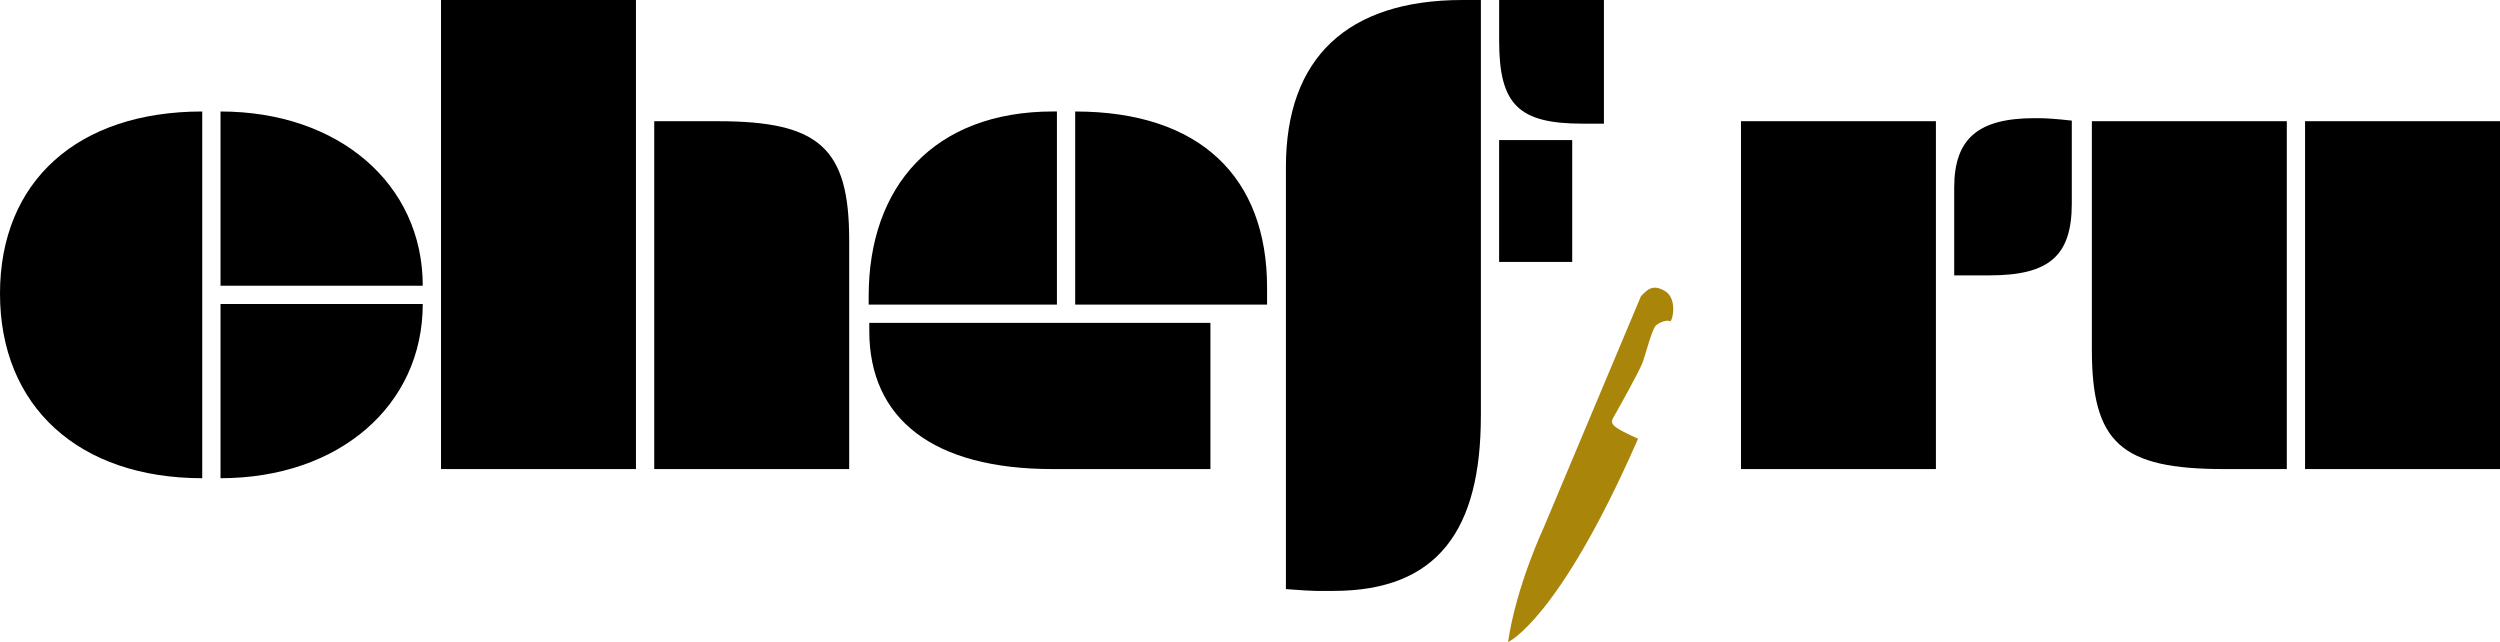
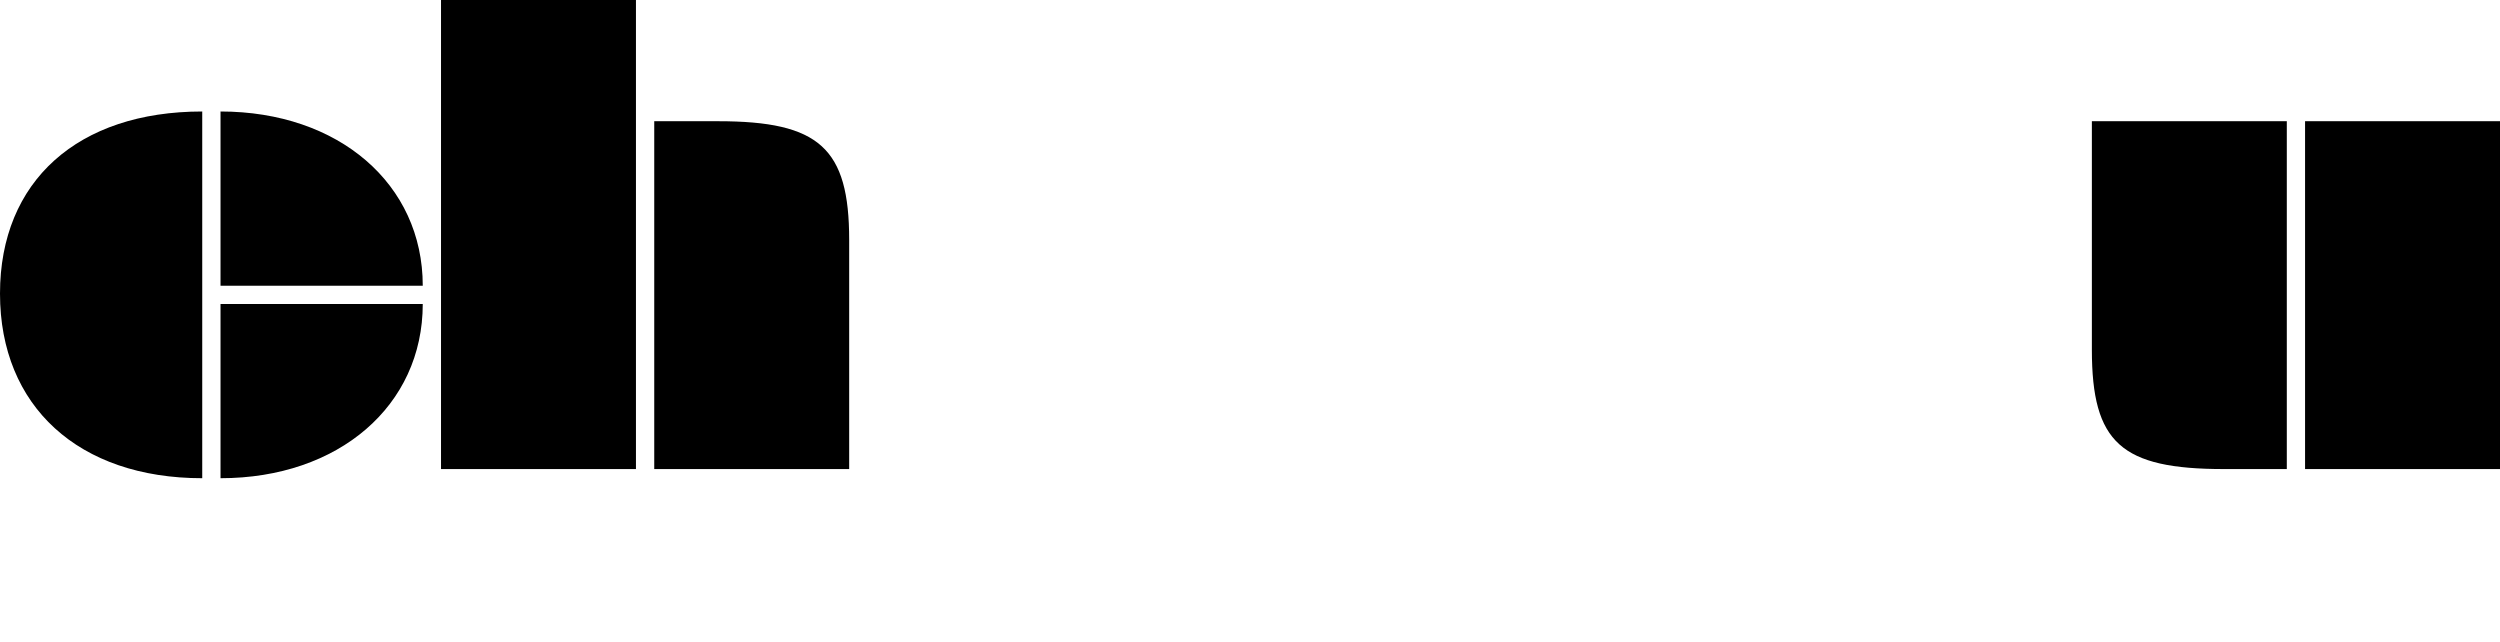
<svg xmlns="http://www.w3.org/2000/svg" id="_Слой_2" data-name="Слой 2" viewBox="0 0 811.93 208.53">
  <defs>
    <style> .cls-1 { fill: #a9850a; } </style>
  </defs>
  <g id="_Слой_1-2" data-name="Слой 1">
    <g>
      <path d="M65.68,155.31C25.52,155.31,0,131.96,0,95.36S25.32,36.21,65.68,36.21v119.1Zm5.94-119.1c38.38,0,65.68,23.54,65.68,56.58H71.62V36.21Zm0,62.52h65.68c0,33.04-27.3,56.58-65.68,56.58v-56.58Z" />
      <path d="M206.54,152.34h-63.31V0h63.31V152.34Zm26.71-112.97c32.84,0,42.54,8.71,42.54,38.58v74.39h-63.31V39.37h20.77Z" />
-       <path d="M343.25,98.92h-61.13v-2.77c0-35.61,21.17-59.95,59.95-59.95h1.19v62.72Zm49.86,5.94v47.48h-51.24c-38.78,0-59.55-16.22-59.55-44.91v-2.57h110.79Zm-43.92-68.65c40.56,0,62.32,21.37,62.32,57.18v5.54h-62.32V36.21Z" />
-       <path d="M480.94,135.13c0,36.8-13.85,56.78-47.88,56.78h-5.54c-1.38,0-5.14-.2-9.89-.59V54.21c0-35.41,19.98-54.21,57.38-54.21h5.94V135.13Zm39.96-94.97h-6.92c-20.77,0-27.1-6.13-27.1-26.91V0h34.03V40.16Zm-10.29,5.34v39.57h-23.74V45.5h23.74Z" />
-       <path d="M565.42,152.34V39.37h63.31v112.97h-63.31Zm69.25-62.92v-28.49c0-16.03,7.91-22.55,26.12-22.55h1.19c2.37,0,5.54,.2,10.88,.79v26.91c0,17.01-7.32,23.35-26.71,23.35h-11.47Z" />
      <path d="M722.31,152.34c-33.44,0-42.93-8.51-42.93-38.78V39.37h63.31v112.97h-20.38Zm26.31-112.97h63.31v112.97h-63.31V39.37Z" />
    </g>
-     <path class="cls-1" d="M540.8,94.57c-4.16-2.56-5.93-.3-7.86,1.62l-15.86,37.74-2.05,4.88-13.7,32.6s-8.91,18.96-11.56,37.13c0,0,16.11-7.01,41.42-64.22l.08-.19,.72-1.64s-4.8-2.17-6.19-3.08c-1.28-.83-2.78-1.62-2.08-3.31,.06-.14,.13-.29,.22-.45,1.19-2.01,8.39-14.94,9.46-17.74,1.06-2.8,3.14-11.11,4.4-12.2s3.65-1.95,4.49-1.38c.83,.57,2.69-7.21-1.48-9.77" />
  </g>
</svg>